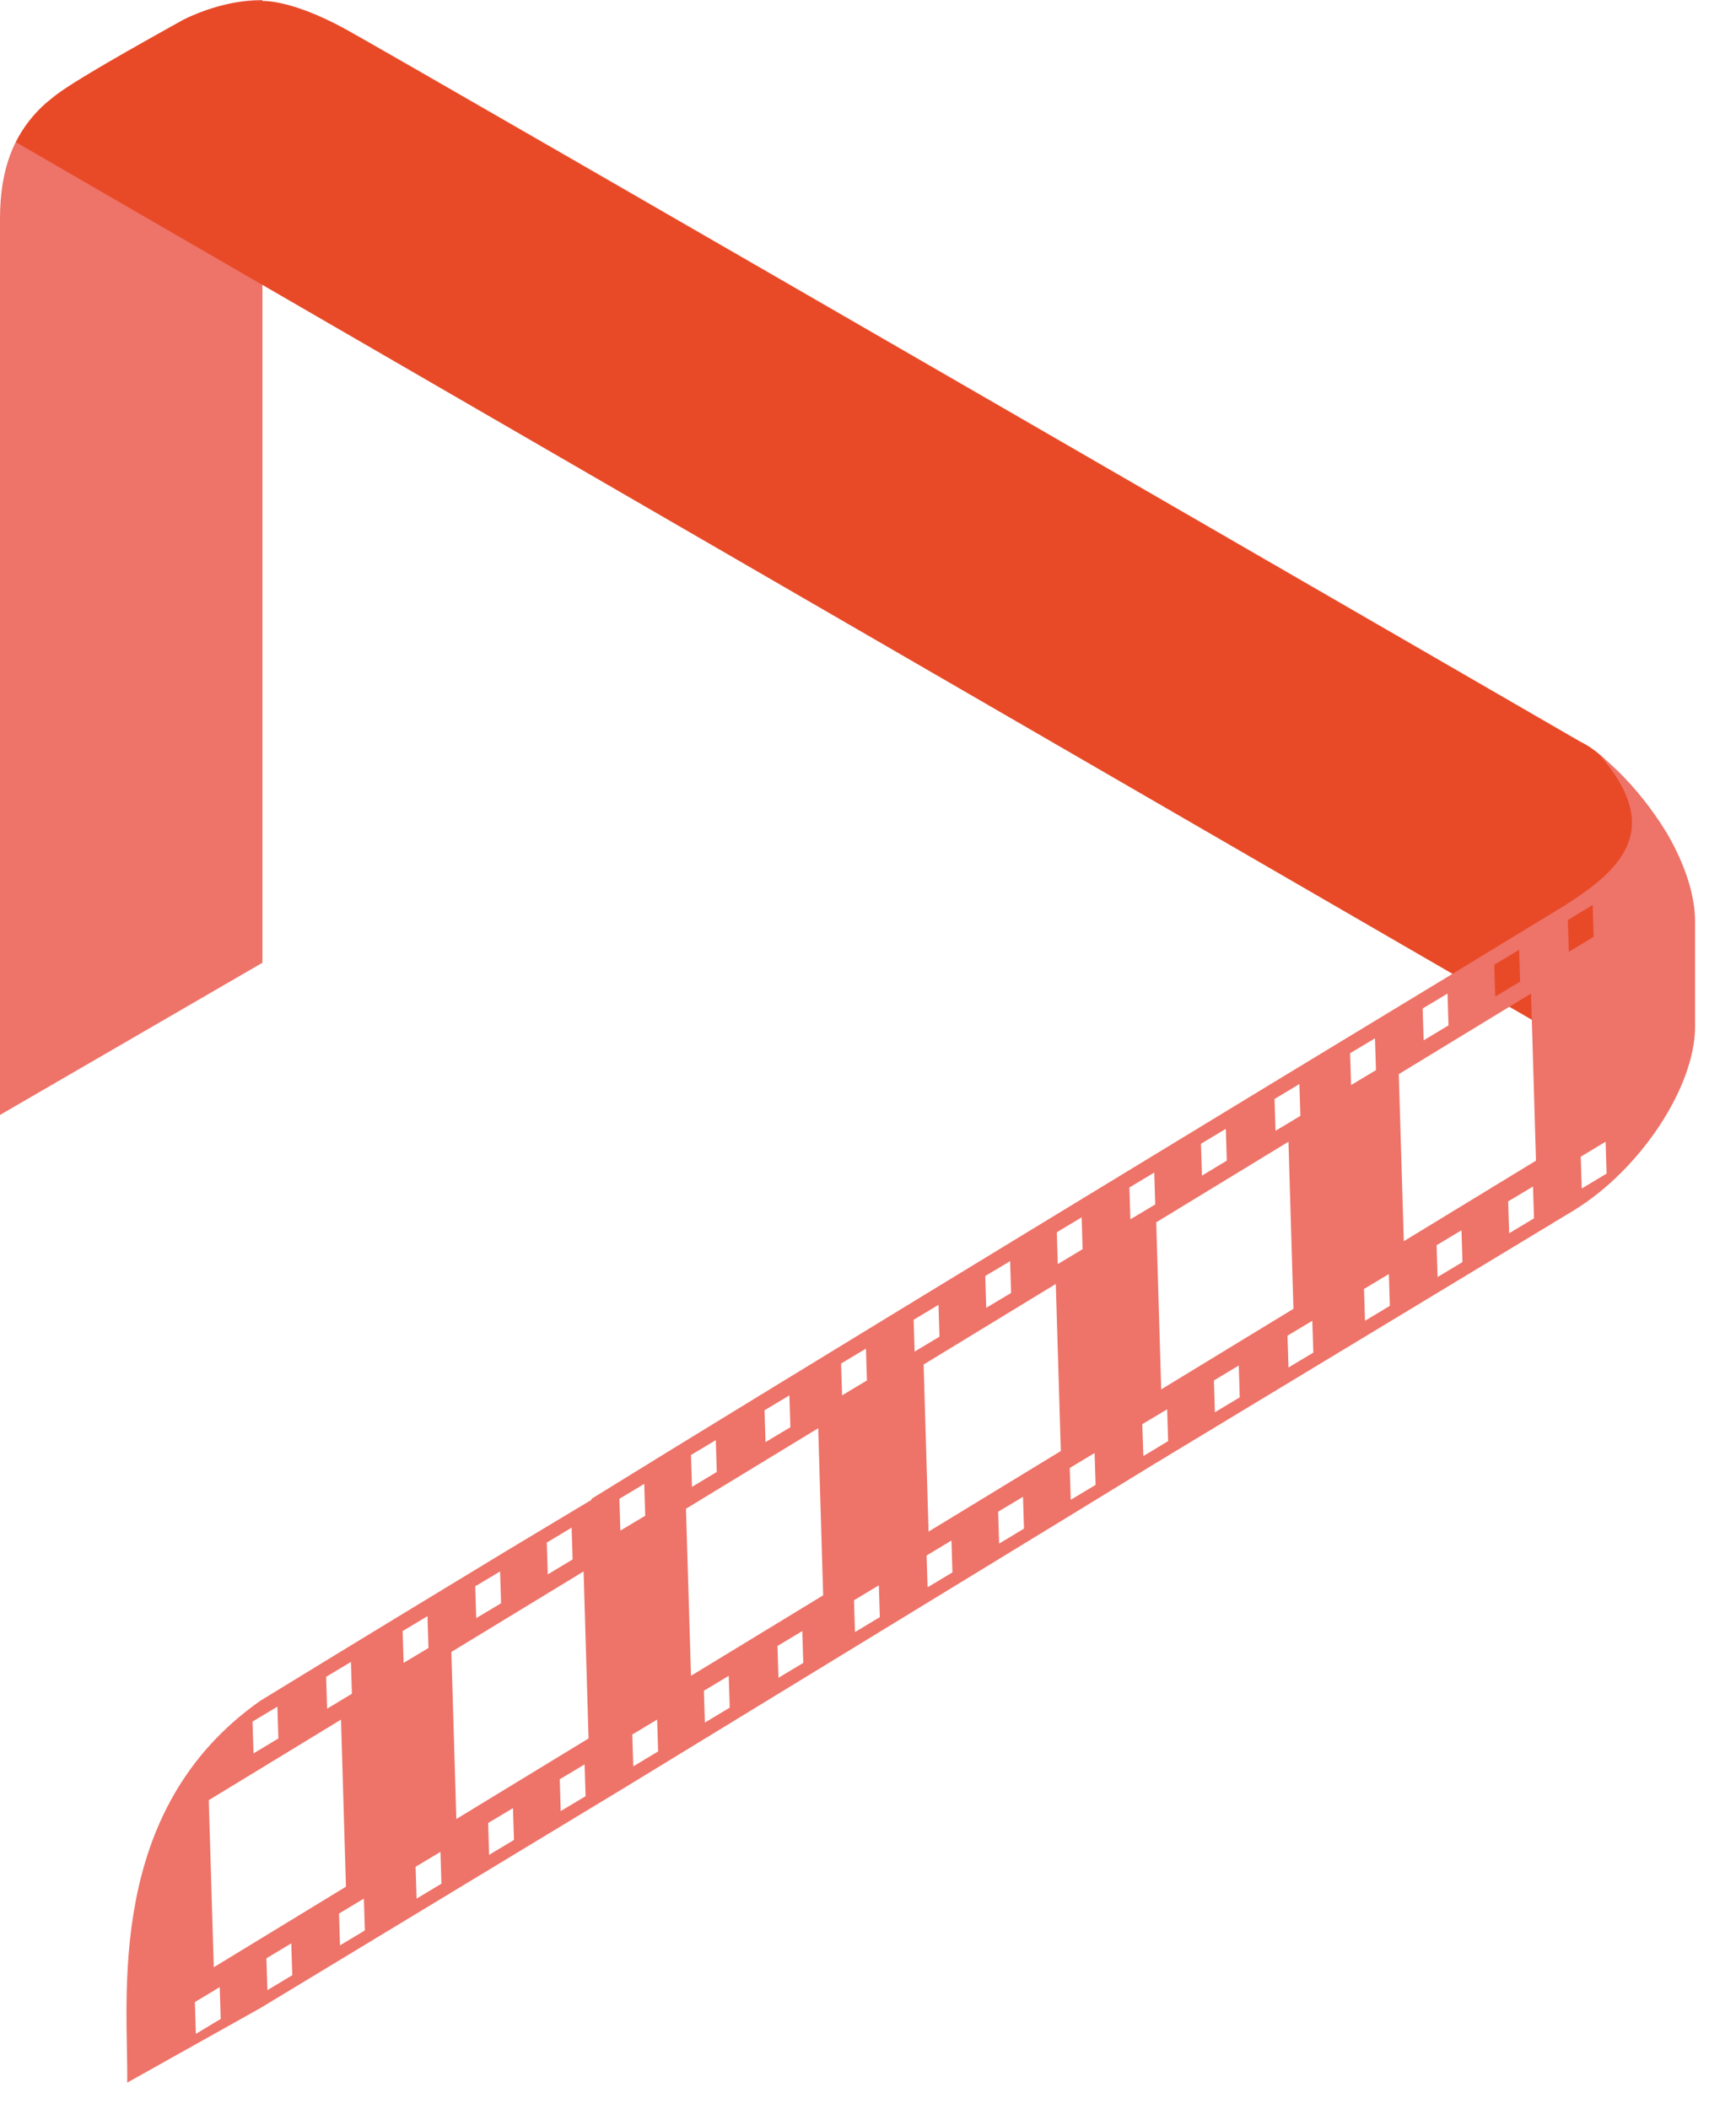
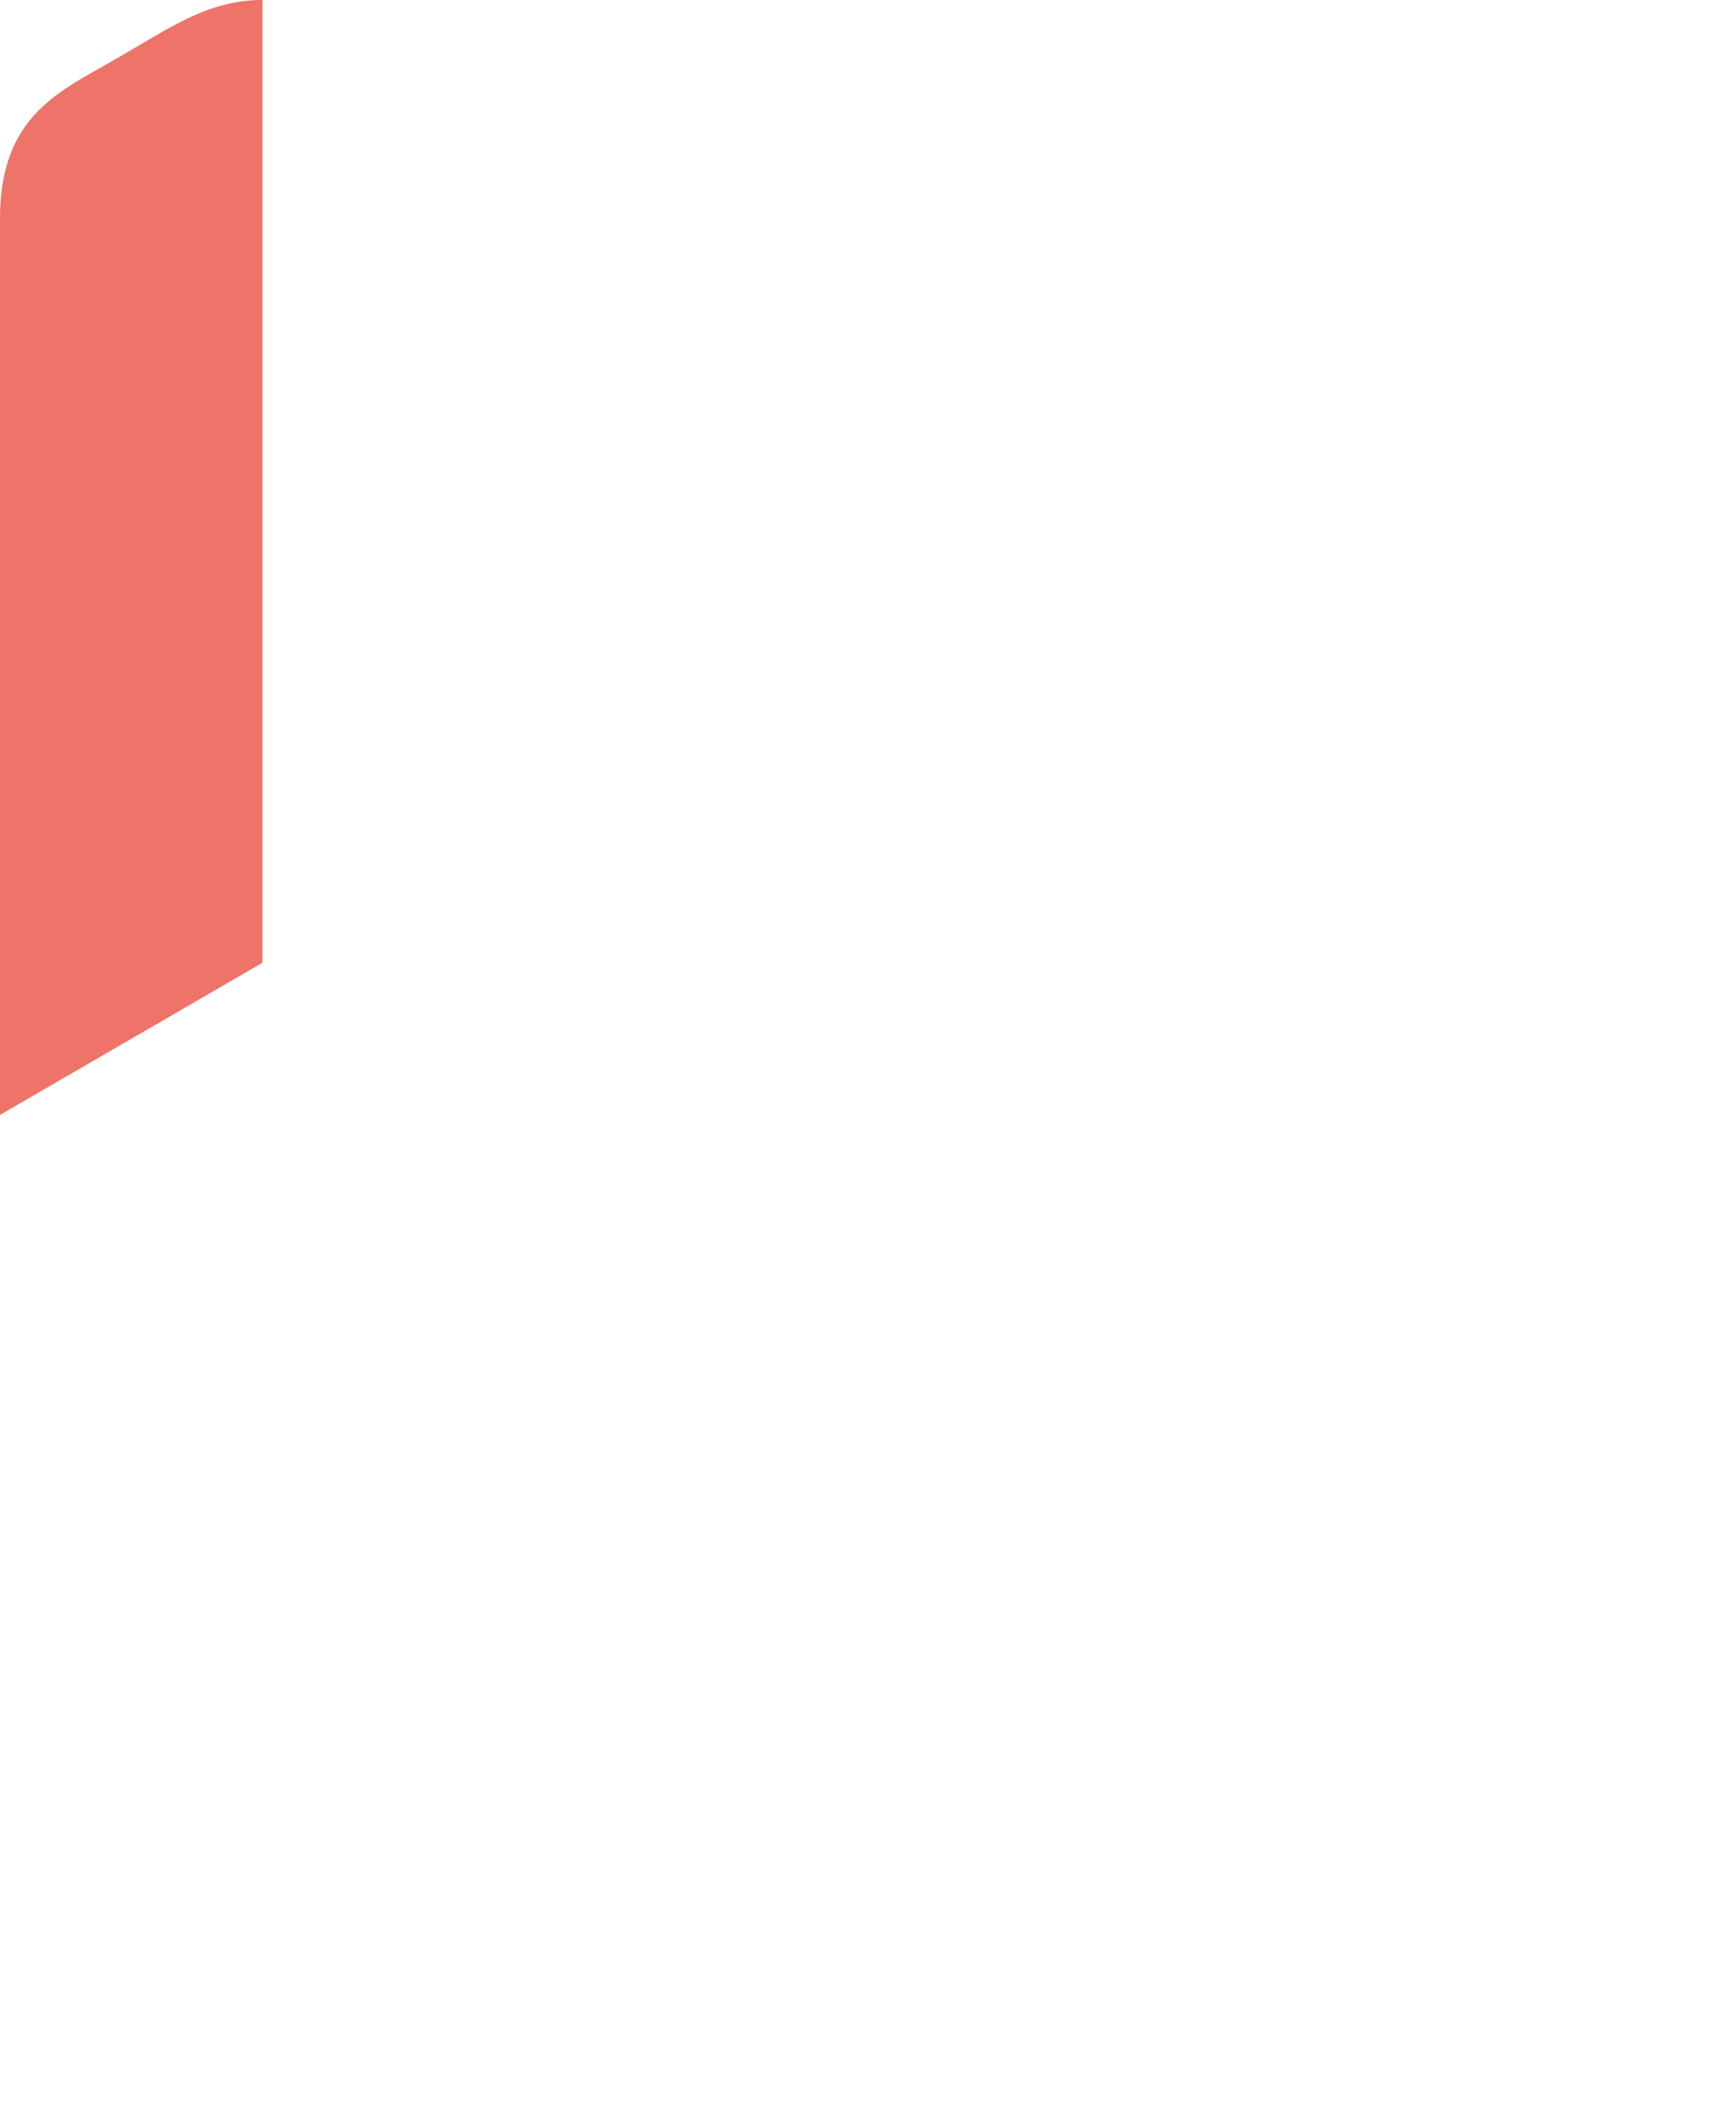
<svg xmlns="http://www.w3.org/2000/svg" width="28" height="34" viewBox="0 0 28 34" fill="none">
  <path d="M0 3.528C0 5.404 0 17.976 0 17.976L4.233 15.522V0C3.351 0 2.742 0.449 1.876 0.946C0.962 1.475 0 1.86 0 3.528Z" fill="#EE7368" />
-   <path d="M4.233 0.016C4.233 0.016 4.682 -0.016 5.564 0.465C6.446 0.946 25.496 11.962 25.496 11.962C25.496 11.962 26.442 12.379 26.442 13.63V17.446L0.257 2.293C0.257 2.293 0.433 1.892 0.834 1.587C1.106 1.347 2.261 0.706 2.951 0.321C3.656 -0.032 4.233 0.016 4.233 0.016Z" fill="#E84A28" />
-   <path fill-rule="evenodd" clip-rule="evenodd" d="M26.907 13.47C26.602 12.957 26.201 12.491 25.801 12.171L25.785 12.155C26.859 13.373 26.137 14.031 25.223 14.608L23.459 15.682C20.91 17.222 12.075 22.594 9.541 24.165V24.181L8.178 24.999C7.36 25.496 5.901 26.378 4.201 27.42C1.684 29.184 2.069 32.215 2.052 33.578L4.201 32.375L10.086 28.815C11.738 27.805 18.441 23.716 18.617 23.604L25.384 19.515C26.458 18.857 27.34 17.526 27.34 16.548V15.65V14.865C27.34 14.432 27.18 13.951 26.907 13.47ZM24.502 15.314L24.518 15.827L24.117 16.067L24.101 15.554L24.502 15.314ZM23.347 16.019L23.363 16.532L22.962 16.773L22.946 16.26L23.347 16.019ZM20.958 17.478L20.974 17.991L20.573 18.232L20.557 17.719L20.958 17.478ZM19.771 18.2L19.787 18.713L19.387 18.954L19.37 18.441L19.771 18.2ZM20.782 18.408L20.862 21.102L18.729 22.401L18.649 19.707L20.782 18.408ZM17.446 19.627L17.462 20.14L17.061 20.381L17.045 19.868L17.446 19.627ZM16.292 20.333L16.308 20.846L15.907 21.086L15.891 20.573L16.292 20.333ZM12.732 22.497L12.748 23.011L12.347 23.251L12.331 22.738L12.732 22.497ZM11.545 23.219L11.561 23.732L11.161 23.973L11.145 23.459L11.545 23.219ZM10.391 23.924L10.407 24.438L10.006 24.678L9.99 24.165L10.391 23.924ZM9.22 24.63L9.236 25.143L8.835 25.384L8.819 24.871L9.22 24.63ZM8.066 25.336L8.082 25.849L7.681 26.089L7.665 25.576L8.066 25.336ZM5.66 26.795L5.676 27.308L5.276 27.549L5.26 27.035L5.66 26.795ZM4.474 27.516L4.49 28.029L4.089 28.27L4.073 27.757L4.474 27.516ZM3.159 32.792L3.143 32.279L3.544 32.038L3.56 32.551L3.159 32.792ZM3.448 31.718L3.367 29.024L5.5 27.725L5.58 30.419L3.448 31.718ZM4.313 32.087L4.297 31.573L4.698 31.333L4.714 31.846L4.313 32.087ZM5.484 31.365L5.468 30.852L5.869 30.611L5.885 31.124L5.484 31.365ZM6.494 26.298L6.895 26.057L6.911 26.57L6.51 26.811L6.494 26.298ZM6.719 30.611L6.703 30.098L7.104 29.858L7.12 30.371L6.719 30.611ZM7.889 29.906L7.873 29.392L8.274 29.152L8.29 29.665L7.889 29.906ZM9.044 29.2L9.028 28.687L9.429 28.447L9.445 28.96L9.044 29.2ZM7.36 29.328L7.28 26.634L9.413 25.336L9.493 28.029L7.36 29.328ZM10.214 28.479L10.198 27.965L10.599 27.725L10.615 28.238L10.214 28.479ZM11.369 27.773L11.353 27.26L11.754 27.019L11.77 27.532L11.369 27.773ZM12.556 27.051L12.54 26.538L12.94 26.298L12.956 26.811L12.556 27.051ZM11.145 27.019L11.064 24.325L13.197 23.027L13.277 25.721L11.145 27.019ZM13.566 21.984L13.967 21.744L13.983 22.257L13.582 22.497L13.566 21.984ZM13.79 26.314L13.774 25.801L14.175 25.56L14.191 26.073L13.79 26.314ZM14.736 21.279L15.137 21.038L15.153 21.551L14.752 21.792L14.736 21.279ZM14.961 25.592L14.945 25.079L15.346 24.838L15.362 25.352L14.961 25.592ZM16.115 24.887L16.099 24.373L16.5 24.133L16.516 24.646L16.115 24.887ZM14.977 24.694L14.897 22L17.029 20.701L17.11 23.395L14.977 24.694ZM17.27 24.181L17.254 23.668L17.655 23.427L17.671 23.941L17.27 24.181ZM18.216 19.146L18.617 18.905L18.633 19.419L18.232 19.659L18.216 19.146ZM18.441 23.476L18.424 22.962L18.825 22.722L18.841 23.235L18.441 23.476ZM19.595 22.77L19.579 22.257L19.98 22.016L19.996 22.529L19.595 22.77ZM20.782 22.048L20.766 21.535L21.166 21.295L21.183 21.808L20.782 22.048ZM21.776 16.981L22.177 16.741L22.193 17.254L21.792 17.494L21.776 16.981ZM22.016 21.295L22 20.782L22.401 20.541L22.417 21.054L22.016 21.295ZM23.187 20.589L23.171 20.076L23.572 19.836L23.588 20.349L23.187 20.589ZM24.341 19.884L24.325 19.37L24.726 19.13L24.742 19.643L24.341 19.884ZM22.642 20.012L22.561 17.318L24.694 16.019L24.774 18.713L22.642 20.012ZM25.303 15.346L25.288 14.833L25.688 14.592L25.704 15.105L25.303 15.346ZM25.512 19.162L25.496 18.649L25.897 18.408L25.913 18.922L25.512 19.162Z" fill="#EE7368" />
</svg>